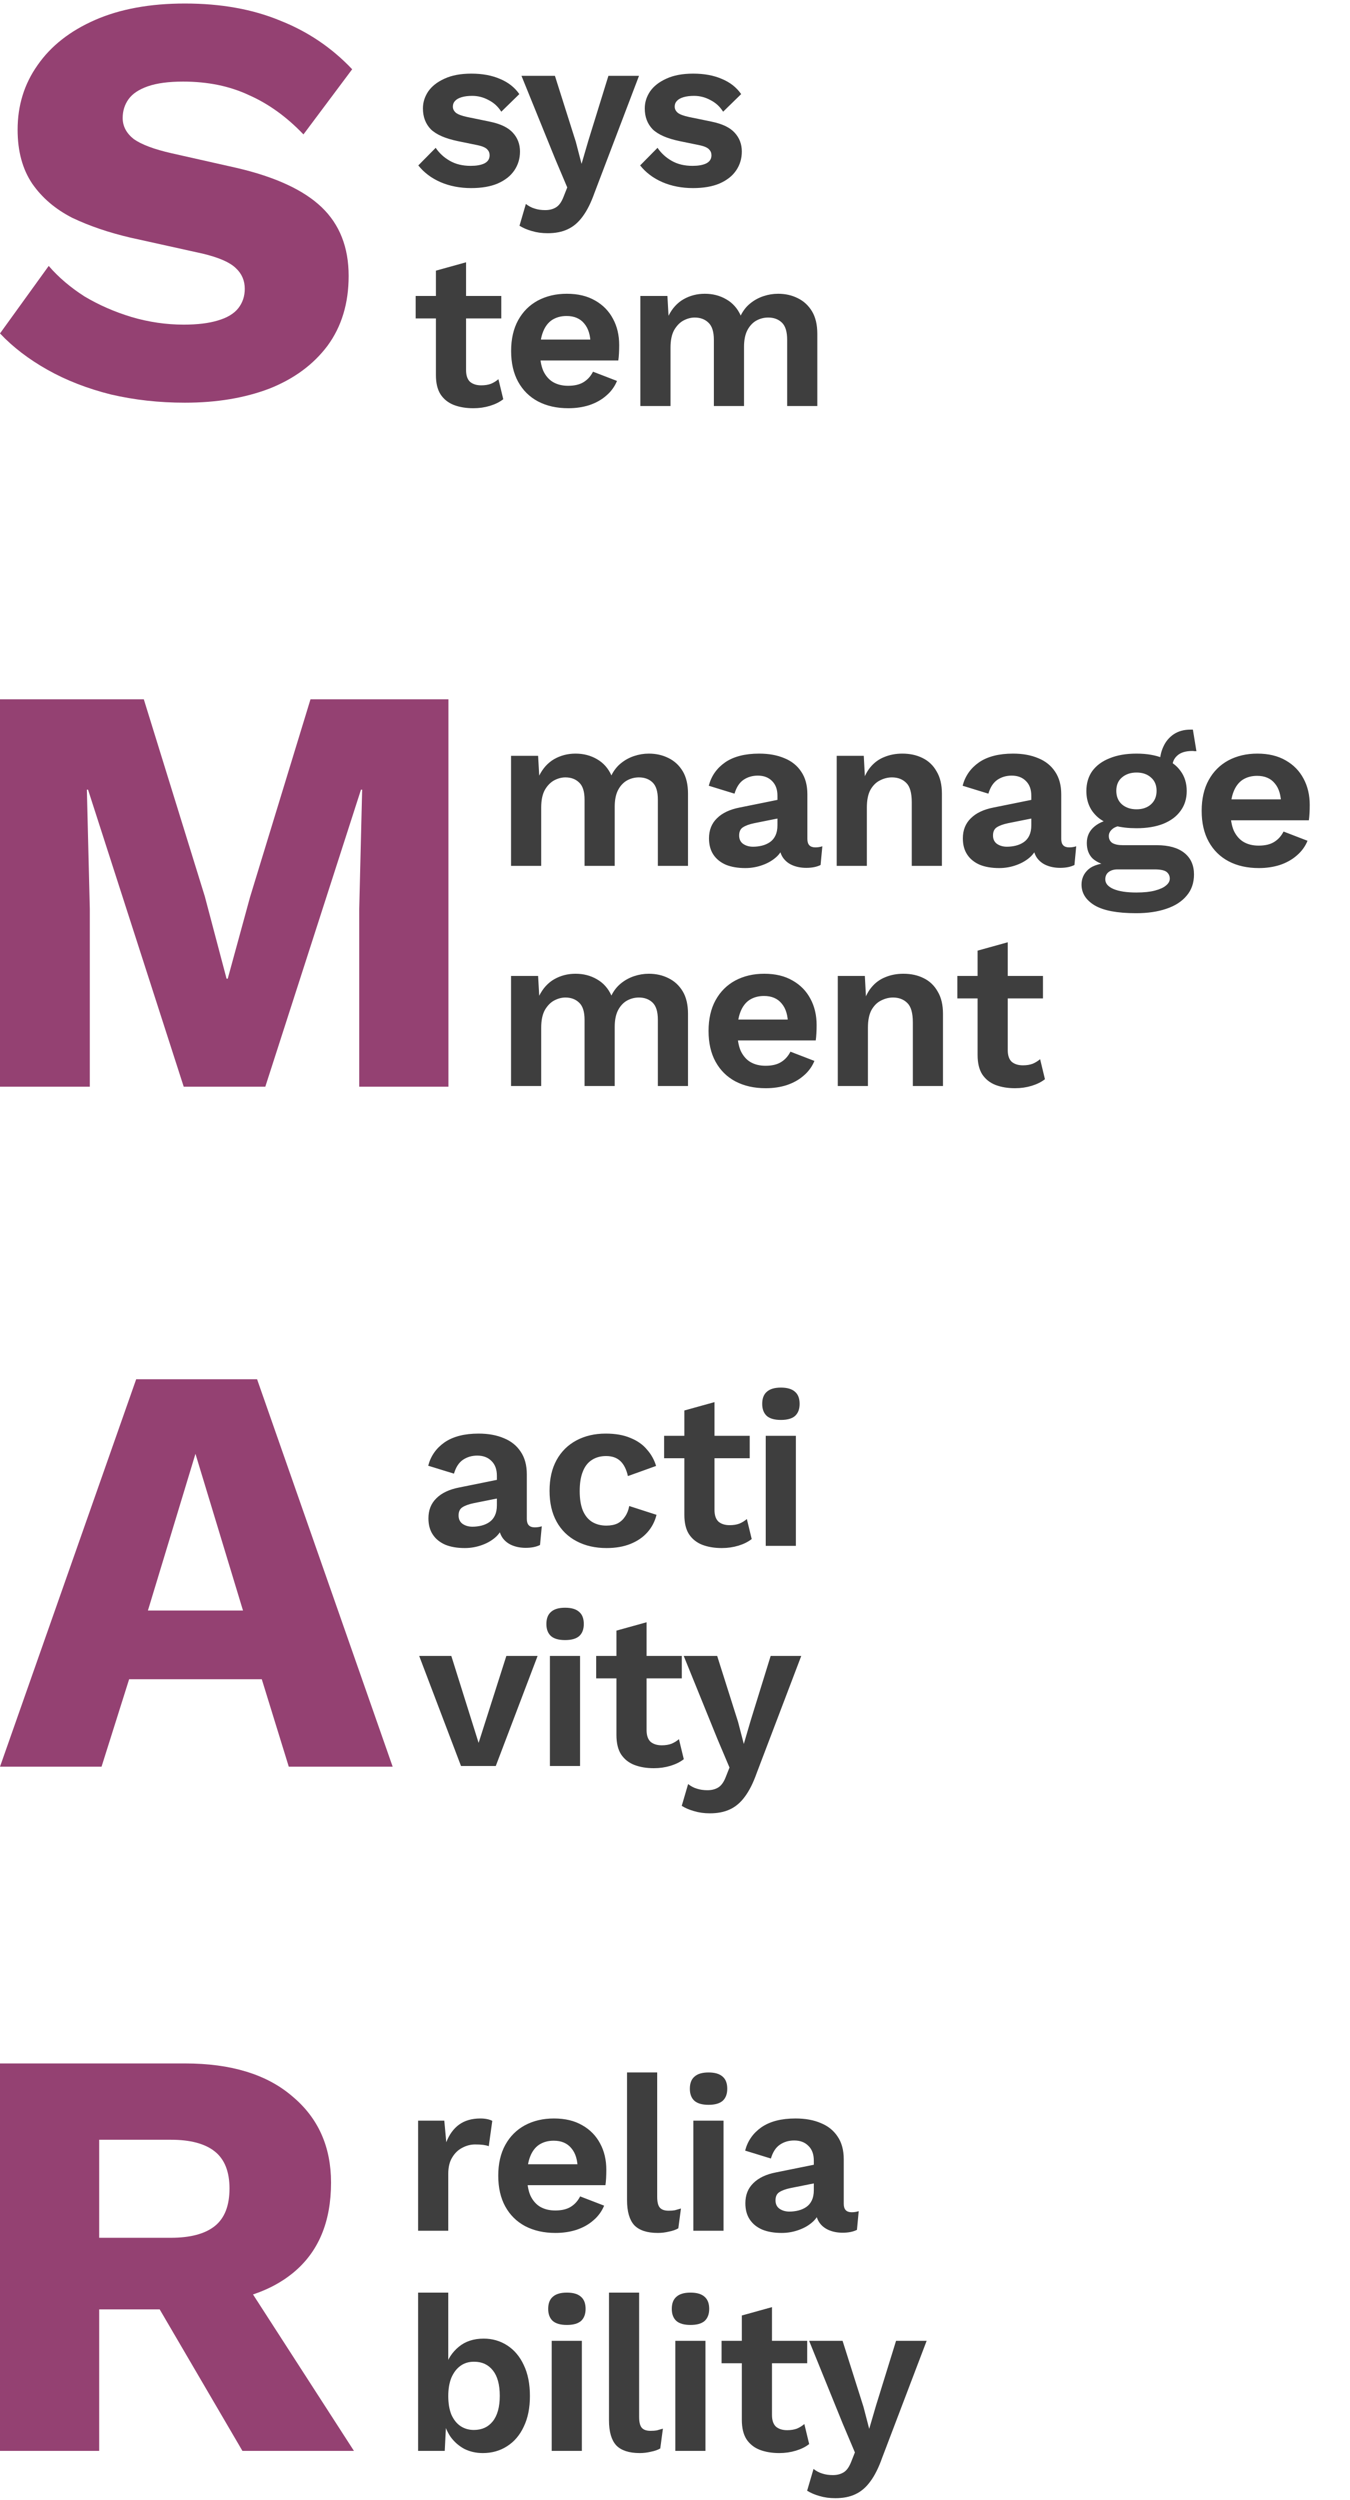
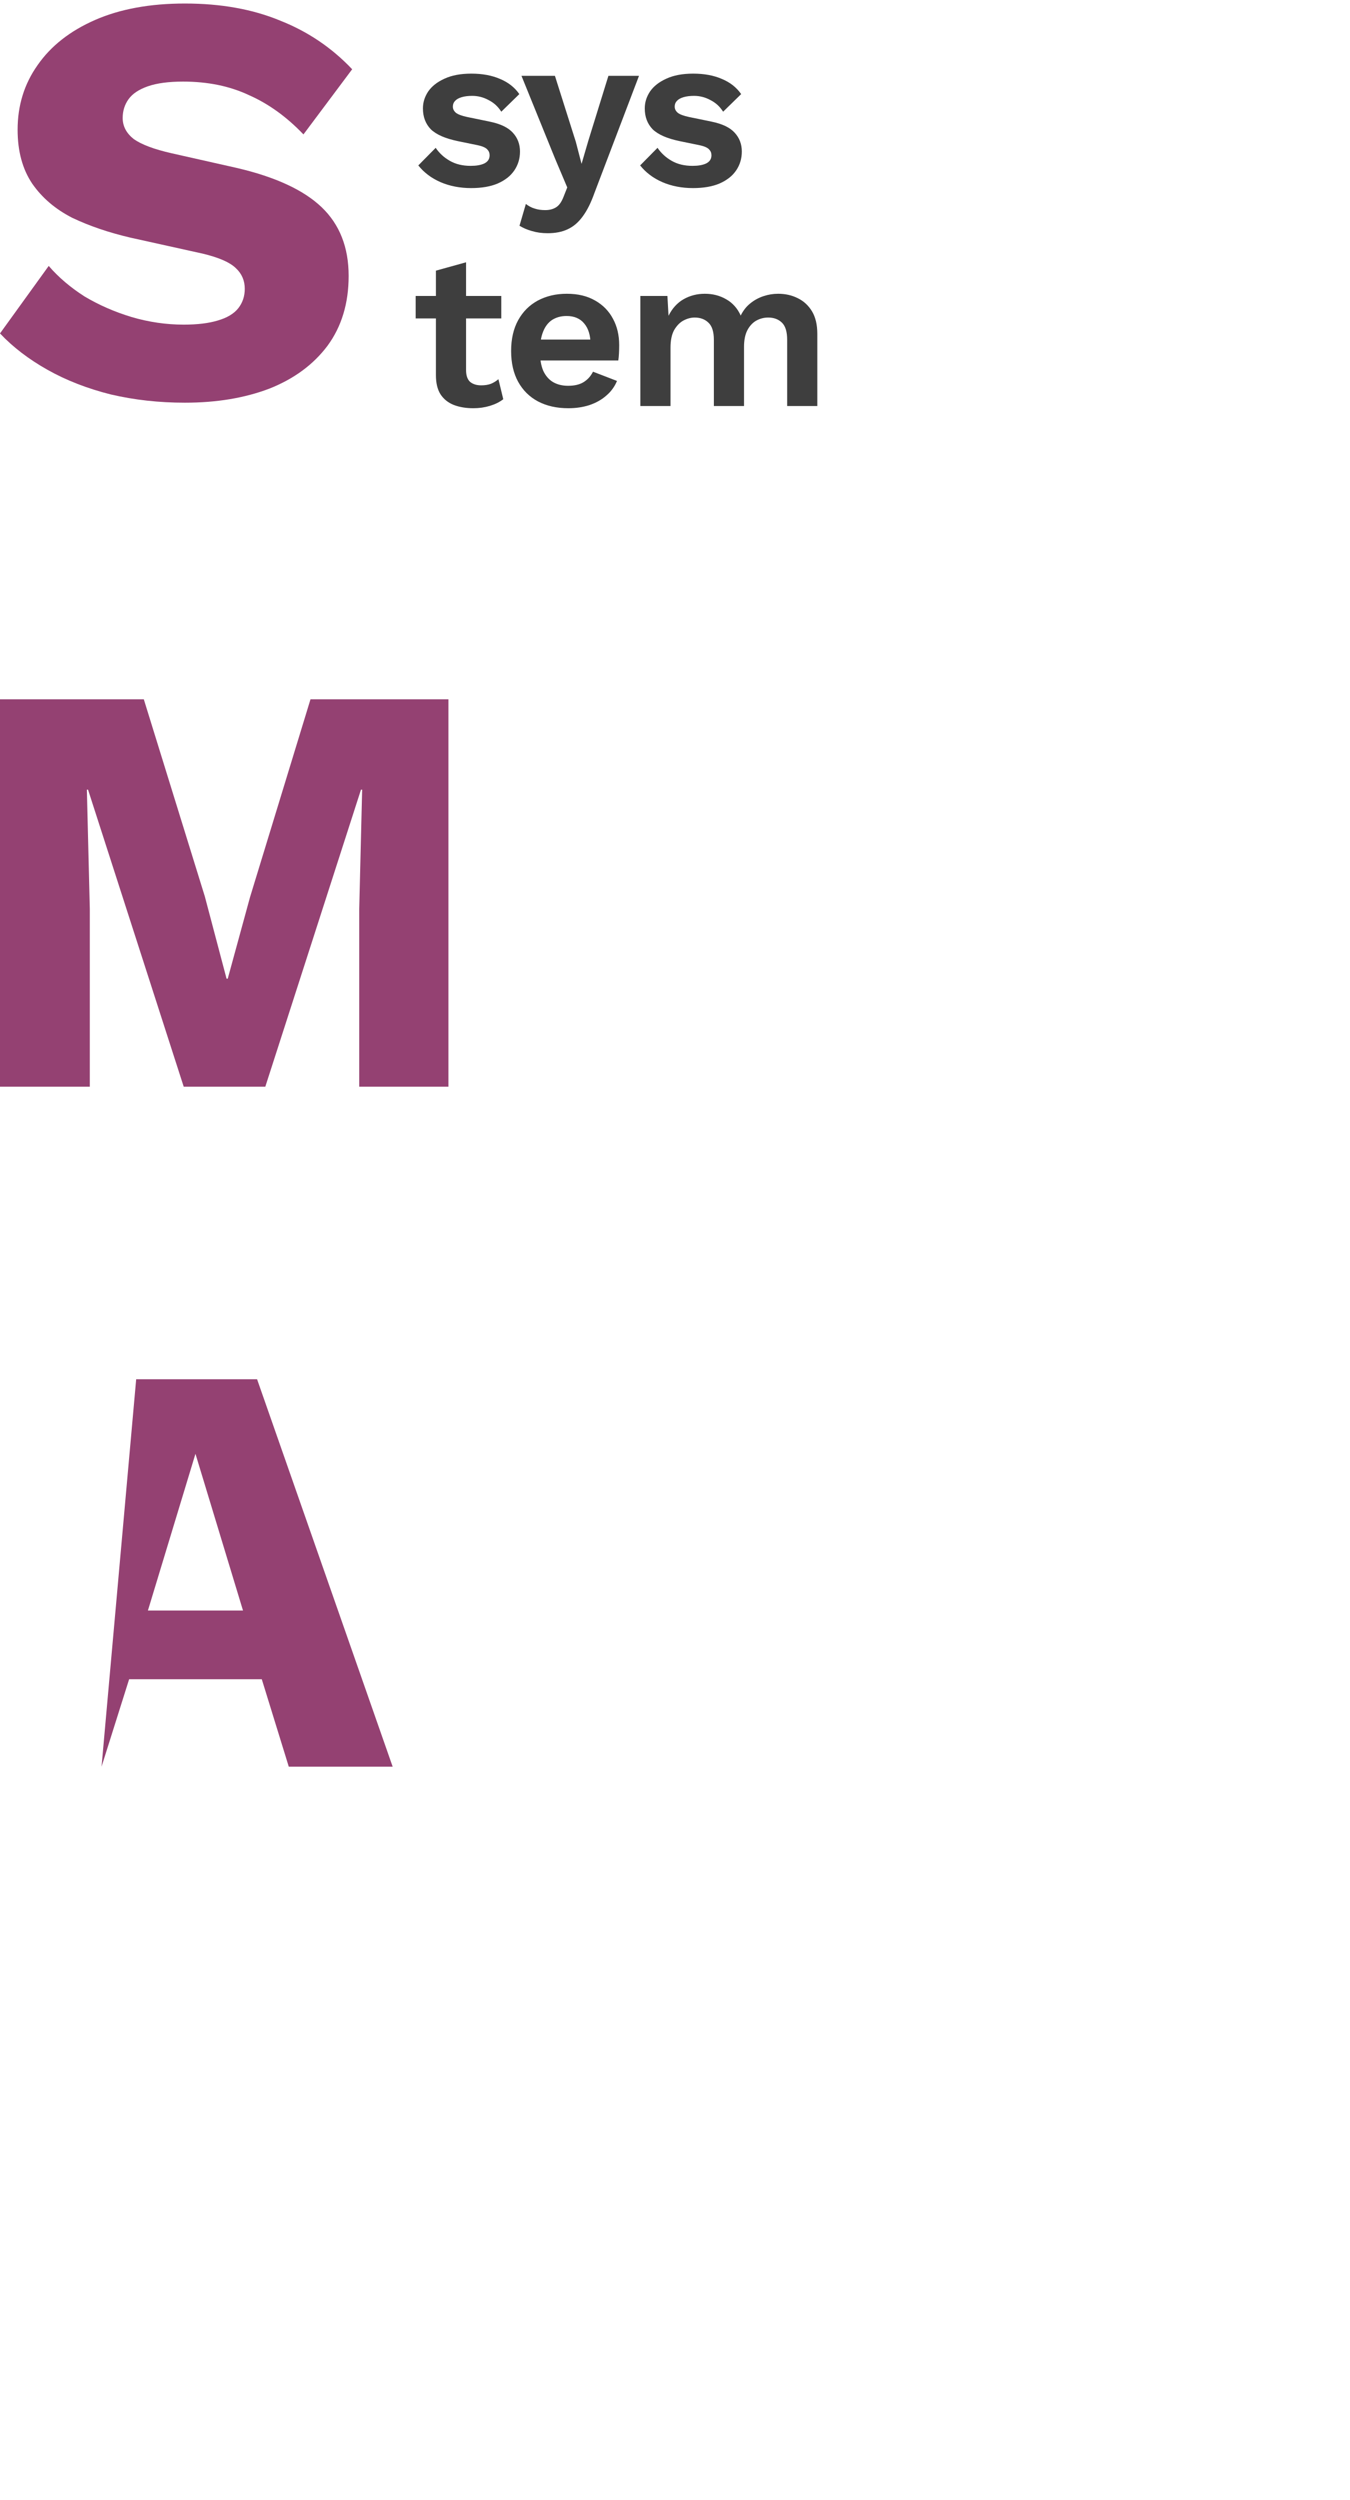
<svg xmlns="http://www.w3.org/2000/svg" width="276" height="511" viewBox="0 0 276 511" fill="none">
  <path d="M37.8 0.719C45.16 0.719 51.64 1.879 57.24 4.199C62.92 6.439 67.84 9.759 72 14.159L62.04 27.479C58.6 23.879 54.88 21.199 50.88 19.439C46.96 17.599 42.48 16.679 37.44 16.679C34.48 16.679 32.08 16.999 30.24 17.639C28.4 18.279 27.08 19.159 26.28 20.279C25.48 21.399 25.08 22.679 25.08 24.119C25.08 25.799 25.84 27.239 27.36 28.439C28.96 29.559 31.52 30.519 35.04 31.319L48.36 34.319C56.28 36.159 62.08 38.839 65.76 42.359C69.44 45.879 71.28 50.559 71.28 56.399C71.28 61.999 69.84 66.759 66.96 70.679C64.08 74.519 60.12 77.439 55.08 79.439C50.04 81.359 44.28 82.319 37.8 82.319C32.52 82.319 27.48 81.759 22.68 80.639C17.88 79.439 13.56 77.759 9.72 75.599C5.88 73.439 2.64 70.959 0 68.159L9.96 54.359C11.96 56.679 14.4 58.759 17.28 60.599C20.24 62.359 23.44 63.759 26.88 64.799C30.4 65.839 33.96 66.359 37.56 66.359C40.36 66.359 42.68 66.079 44.52 65.519C46.44 64.959 47.84 64.119 48.72 62.999C49.6 61.879 50.04 60.559 50.04 59.039C50.04 57.359 49.44 55.959 48.24 54.839C47.04 53.639 44.76 52.639 41.4 51.839L26.76 48.599C22.28 47.559 18.28 46.199 14.76 44.519C11.32 42.759 8.6 40.439 6.6 37.559C4.6 34.599 3.6 30.919 3.6 26.519C3.6 21.559 4.96 17.159 7.68 13.319C10.4 9.399 14.32 6.319 19.44 4.079C24.56 1.839 30.68 0.719 37.8 0.719Z" fill="#944172" />
  <path d="M96.32 38.45C94.04 38.45 91.955 38.045 90.065 37.235C88.205 36.425 86.69 35.285 85.52 33.815L89.075 30.215C89.795 31.295 90.755 32.18 91.955 32.87C93.155 33.56 94.58 33.905 96.23 33.905C97.4 33.905 98.33 33.74 99.02 33.41C99.74 33.05 100.1 32.495 100.1 31.745C100.1 31.265 99.935 30.86 99.605 30.53C99.275 30.17 98.615 29.885 97.625 29.675L93.665 28.865C91.055 28.325 89.195 27.515 88.085 26.435C87.005 25.325 86.465 23.9 86.465 22.16C86.465 20.93 86.825 19.775 87.545 18.695C88.295 17.615 89.405 16.745 90.875 16.085C92.345 15.395 94.175 15.05 96.365 15.05C98.615 15.05 100.565 15.41 102.215 16.13C103.895 16.82 105.215 17.855 106.175 19.235L102.485 22.835C101.825 21.785 100.955 20.99 99.875 20.45C98.825 19.88 97.715 19.595 96.545 19.595C95.705 19.595 94.985 19.685 94.385 19.865C93.785 20.045 93.335 20.3 93.035 20.63C92.735 20.93 92.585 21.32 92.585 21.8C92.585 22.28 92.795 22.7 93.215 23.06C93.635 23.39 94.4 23.675 95.51 23.915L100.1 24.86C102.32 25.31 103.91 26.075 104.87 27.155C105.83 28.205 106.31 29.48 106.31 30.98C106.31 32.42 105.92 33.71 105.14 34.85C104.39 35.96 103.265 36.845 101.765 37.505C100.295 38.135 98.48 38.45 96.32 38.45ZM130.641 15.5L121.551 39.395C120.831 41.435 120.021 43.055 119.121 44.255C118.251 45.455 117.231 46.325 116.061 46.865C114.921 47.405 113.556 47.675 111.966 47.675C110.796 47.675 109.716 47.525 108.726 47.225C107.766 46.955 106.926 46.595 106.206 46.145L107.511 41.69C108.081 42.14 108.681 42.455 109.311 42.635C109.941 42.845 110.661 42.95 111.471 42.95C112.311 42.95 113.031 42.77 113.631 42.41C114.261 42.05 114.786 41.33 115.206 40.25L115.971 38.315L113.496 32.465L106.611 15.5H113.451L117.726 29L118.896 33.5L120.291 28.73L124.386 15.5H130.641ZM141.673 38.45C139.393 38.45 137.308 38.045 135.418 37.235C133.558 36.425 132.043 35.285 130.873 33.815L134.428 30.215C135.148 31.295 136.108 32.18 137.308 32.87C138.508 33.56 139.933 33.905 141.583 33.905C142.753 33.905 143.683 33.74 144.373 33.41C145.093 33.05 145.453 32.495 145.453 31.745C145.453 31.265 145.288 30.86 144.958 30.53C144.628 30.17 143.968 29.885 142.978 29.675L139.018 28.865C136.408 28.325 134.548 27.515 133.438 26.435C132.358 25.325 131.818 23.9 131.818 22.16C131.818 20.93 132.178 19.775 132.898 18.695C133.648 17.615 134.758 16.745 136.228 16.085C137.698 15.395 139.528 15.05 141.718 15.05C143.968 15.05 145.918 15.41 147.568 16.13C149.248 16.82 150.568 17.855 151.528 19.235L147.838 22.835C147.178 21.785 146.308 20.99 145.228 20.45C144.178 19.88 143.068 19.595 141.898 19.595C141.058 19.595 140.338 19.685 139.738 19.865C139.138 20.045 138.688 20.3 138.388 20.63C138.088 20.93 137.938 21.32 137.938 21.8C137.938 22.28 138.148 22.7 138.568 23.06C138.988 23.39 139.753 23.675 140.863 23.915L145.453 24.86C147.673 25.31 149.263 26.075 150.223 27.155C151.183 28.205 151.663 29.48 151.663 30.98C151.663 32.42 151.273 33.71 150.493 34.85C149.743 35.96 148.618 36.845 147.118 37.505C145.648 38.135 143.833 38.45 141.673 38.45ZM95.285 53.615V75.665C95.285 76.745 95.555 77.54 96.095 78.05C96.665 78.53 97.43 78.77 98.39 78.77C99.14 78.77 99.8 78.665 100.37 78.455C100.94 78.215 101.45 77.9 101.9 77.51L102.89 81.605C102.17 82.175 101.27 82.625 100.19 82.955C99.11 83.285 97.97 83.45 96.77 83.45C95.27 83.45 93.935 83.225 92.765 82.775C91.625 82.325 90.725 81.605 90.065 80.615C89.435 79.625 89.12 78.305 89.12 76.655V55.325L95.285 53.615ZM102.485 60.5V65.09H84.98V60.5H102.485ZM116.196 83.45C113.826 83.45 111.756 82.985 109.986 82.055C108.246 81.125 106.896 79.79 105.936 78.05C104.976 76.31 104.496 74.21 104.496 71.75C104.496 69.29 104.976 67.19 105.936 65.45C106.896 63.71 108.231 62.375 109.941 61.445C111.681 60.515 113.661 60.05 115.881 60.05C118.161 60.05 120.096 60.515 121.686 61.445C123.276 62.345 124.491 63.59 125.331 65.18C126.171 66.74 126.591 68.525 126.591 70.535C126.591 71.135 126.576 71.705 126.546 72.245C126.516 72.785 126.471 73.265 126.411 73.685H108.456V69.41H123.711L120.741 70.49C120.741 68.6 120.306 67.145 119.436 66.125C118.596 65.105 117.396 64.595 115.836 64.595C114.696 64.595 113.706 64.865 112.866 65.405C112.056 65.945 111.441 66.755 111.021 67.835C110.601 68.885 110.391 70.22 110.391 71.84C110.391 73.43 110.616 74.75 111.066 75.8C111.546 76.82 112.206 77.585 113.046 78.095C113.916 78.605 114.951 78.86 116.151 78.86C117.471 78.86 118.536 78.605 119.346 78.095C120.156 77.585 120.786 76.88 121.236 75.98L126.141 77.87C125.661 79.04 124.926 80.045 123.936 80.885C122.976 81.725 121.821 82.37 120.471 82.82C119.151 83.24 117.726 83.45 116.196 83.45ZM130.916 83V60.5H136.451L136.676 64.55C137.426 63.05 138.446 61.925 139.736 61.175C141.056 60.425 142.511 60.05 144.101 60.05C145.721 60.05 147.176 60.425 148.466 61.175C149.786 61.925 150.776 63.035 151.436 64.505C151.916 63.515 152.561 62.69 153.371 62.03C154.181 61.37 155.081 60.875 156.071 60.545C157.061 60.215 158.066 60.05 159.086 60.05C160.556 60.05 161.891 60.35 163.091 60.95C164.321 61.55 165.296 62.45 166.016 63.65C166.736 64.85 167.096 66.38 167.096 68.24V83H160.931V69.455C160.931 67.805 160.571 66.635 159.851 65.945C159.131 65.255 158.201 64.91 157.061 64.91C156.161 64.91 155.321 65.135 154.541 65.585C153.791 66.035 153.191 66.71 152.741 67.61C152.321 68.48 152.111 69.575 152.111 70.895V83H145.946V69.455C145.946 67.805 145.571 66.635 144.821 65.945C144.101 65.255 143.171 64.91 142.031 64.91C141.251 64.91 140.471 65.12 139.691 65.54C138.941 65.96 138.311 66.62 137.801 67.52C137.321 68.42 137.081 69.605 137.081 71.075V83H130.916Z" fill="#3E3E3E" />
  <path d="M91.68 142.943V222.143H73.44V185.783L74.04 161.423H73.8L54.24 222.143H37.56L18 161.423H17.76L18.36 185.783V222.143H0V142.943H29.4L41.88 183.263L46.32 200.063H46.56L51.12 183.383L63.48 142.943H91.68Z" fill="#944172" />
-   <path d="M104.48 177V154.5H110.015L110.24 158.55C110.99 157.05 112.01 155.925 113.3 155.175C114.62 154.425 116.075 154.05 117.665 154.05C119.285 154.05 120.74 154.425 122.03 155.175C123.35 155.925 124.34 157.035 125 158.505C125.48 157.515 126.125 156.69 126.935 156.03C127.745 155.37 128.645 154.875 129.635 154.545C130.625 154.215 131.63 154.05 132.65 154.05C134.12 154.05 135.455 154.35 136.655 154.95C137.885 155.55 138.86 156.45 139.58 157.65C140.3 158.85 140.66 160.38 140.66 162.24V177H134.495V163.455C134.495 161.805 134.135 160.635 133.415 159.945C132.695 159.255 131.765 158.91 130.625 158.91C129.725 158.91 128.885 159.135 128.105 159.585C127.355 160.035 126.755 160.71 126.305 161.61C125.885 162.48 125.675 163.575 125.675 164.895V177H119.51V163.455C119.51 161.805 119.135 160.635 118.385 159.945C117.665 159.255 116.735 158.91 115.595 158.91C114.815 158.91 114.035 159.12 113.255 159.54C112.505 159.96 111.875 160.62 111.365 161.52C110.885 162.42 110.645 163.605 110.645 165.075V177H104.48ZM158.944 162.645C158.944 161.355 158.569 160.35 157.819 159.63C157.099 158.91 156.139 158.55 154.939 158.55C153.829 158.55 152.854 158.835 152.014 159.405C151.174 159.975 150.559 160.92 150.169 162.24L144.904 160.62C145.414 158.64 146.524 157.05 148.234 155.85C149.974 154.65 152.299 154.05 155.209 154.05C157.189 154.05 158.914 154.365 160.384 154.995C161.854 155.595 162.994 156.51 163.804 157.74C164.644 158.97 165.064 160.515 165.064 162.375V171.51C165.064 172.65 165.604 173.22 166.684 173.22C167.194 173.22 167.674 173.145 168.124 172.995L167.764 176.82C166.984 177.21 166.009 177.405 164.839 177.405C163.789 177.405 162.844 177.225 162.004 176.865C161.164 176.505 160.504 175.965 160.024 175.245C159.544 174.495 159.304 173.565 159.304 172.455V172.275L160.384 172.095C160.204 173.235 159.709 174.21 158.899 175.02C158.089 175.8 157.099 176.4 155.929 176.82C154.789 177.24 153.604 177.45 152.374 177.45C150.844 177.45 149.524 177.225 148.414 176.775C147.304 176.295 146.449 175.605 145.849 174.705C145.249 173.805 144.949 172.695 144.949 171.375C144.949 169.695 145.489 168.33 146.569 167.28C147.649 166.2 149.194 165.465 151.204 165.075L159.664 163.365L159.619 167.19L154.219 168.27C153.199 168.48 152.419 168.765 151.879 169.125C151.369 169.455 151.114 170.01 151.114 170.79C151.114 171.54 151.384 172.11 151.924 172.5C152.494 172.89 153.169 173.085 153.949 173.085C154.579 173.085 155.194 173.01 155.794 172.86C156.394 172.71 156.934 172.47 157.414 172.14C157.894 171.81 158.269 171.36 158.539 170.79C158.809 170.22 158.944 169.53 158.944 168.72V162.645ZM171.059 177V154.5H176.594L176.954 161.25L176.189 160.53C176.549 159.06 177.119 157.845 177.899 156.885C178.679 155.925 179.624 155.22 180.734 154.77C181.874 154.29 183.119 154.05 184.469 154.05C186.029 154.05 187.409 154.35 188.609 154.95C189.839 155.55 190.799 156.465 191.489 157.695C192.209 158.895 192.569 160.41 192.569 162.24V177H186.404V163.995C186.404 162.075 186.029 160.755 185.279 160.035C184.529 159.285 183.554 158.91 182.354 158.91C181.514 158.91 180.689 159.12 179.879 159.54C179.099 159.93 178.454 160.575 177.944 161.475C177.464 162.375 177.224 163.575 177.224 165.075V177H171.059ZM210.845 162.645C210.845 161.355 210.47 160.35 209.72 159.63C209 158.91 208.04 158.55 206.84 158.55C205.73 158.55 204.755 158.835 203.915 159.405C203.075 159.975 202.46 160.92 202.07 162.24L196.805 160.62C197.315 158.64 198.425 157.05 200.135 155.85C201.875 154.65 204.2 154.05 207.11 154.05C209.09 154.05 210.815 154.365 212.285 154.995C213.755 155.595 214.895 156.51 215.705 157.74C216.545 158.97 216.965 160.515 216.965 162.375V171.51C216.965 172.65 217.505 173.22 218.585 173.22C219.095 173.22 219.575 173.145 220.025 172.995L219.665 176.82C218.885 177.21 217.91 177.405 216.74 177.405C215.69 177.405 214.745 177.225 213.905 176.865C213.065 176.505 212.405 175.965 211.925 175.245C211.445 174.495 211.205 173.565 211.205 172.455V172.275L212.285 172.095C212.105 173.235 211.61 174.21 210.8 175.02C209.99 175.8 209 176.4 207.83 176.82C206.69 177.24 205.505 177.45 204.275 177.45C202.745 177.45 201.425 177.225 200.315 176.775C199.205 176.295 198.35 175.605 197.75 174.705C197.15 173.805 196.85 172.695 196.85 171.375C196.85 169.695 197.39 168.33 198.47 167.28C199.55 166.2 201.095 165.465 203.105 165.075L211.565 163.365L211.52 167.19L206.12 168.27C205.1 168.48 204.32 168.765 203.78 169.125C203.27 169.455 203.015 170.01 203.015 170.79C203.015 171.54 203.285 172.11 203.825 172.5C204.395 172.89 205.07 173.085 205.85 173.085C206.48 173.085 207.095 173.01 207.695 172.86C208.295 172.71 208.835 172.47 209.315 172.14C209.795 171.81 210.17 171.36 210.44 170.79C210.71 170.22 210.845 169.53 210.845 168.72V162.645ZM243.881 149.145L244.601 153.555C244.481 153.555 244.346 153.555 244.196 153.555C244.076 153.525 243.941 153.51 243.791 153.51C242.411 153.51 241.376 153.825 240.686 154.455C239.996 155.055 239.651 155.895 239.651 156.975L237.131 155.94C237.131 154.74 237.371 153.63 237.851 152.61C238.331 151.56 239.036 150.72 239.966 150.09C240.926 149.46 242.066 149.145 243.386 149.145C243.446 149.145 243.521 149.145 243.611 149.145C243.701 149.145 243.791 149.145 243.881 149.145ZM236.501 172.77C238.931 172.77 240.806 173.295 242.126 174.345C243.446 175.395 244.106 176.865 244.106 178.755C244.106 180.465 243.611 181.905 242.621 183.075C241.631 184.275 240.236 185.175 238.436 185.775C236.666 186.375 234.611 186.675 232.271 186.675C228.401 186.675 225.566 186.135 223.766 185.055C221.996 183.975 221.111 182.565 221.111 180.825C221.111 179.595 221.576 178.56 222.506 177.72C223.466 176.88 225.041 176.415 227.231 176.325L227.006 177.045C225.446 176.775 224.246 176.265 223.406 175.515C222.596 174.735 222.191 173.67 222.191 172.32C222.191 170.94 222.716 169.815 223.766 168.945C224.846 168.045 226.301 167.52 228.131 167.37L230.831 168.63H230.201C228.911 168.72 227.996 168.99 227.456 169.44C226.946 169.86 226.691 170.34 226.691 170.88C226.691 171.51 226.931 171.99 227.411 172.32C227.921 172.62 228.641 172.77 229.571 172.77H236.501ZM232.316 182.445C233.876 182.445 235.151 182.31 236.141 182.04C237.161 181.77 237.911 181.425 238.391 181.005C238.901 180.585 239.156 180.12 239.156 179.61C239.156 179.04 238.931 178.575 238.481 178.215C238.031 177.885 237.221 177.72 236.051 177.72H228.446C227.726 177.72 227.126 177.9 226.646 178.26C226.196 178.62 225.971 179.115 225.971 179.745C225.971 180.585 226.526 181.245 227.636 181.725C228.776 182.205 230.336 182.445 232.316 182.445ZM232.361 154.05C234.461 154.05 236.276 154.365 237.806 154.995C239.366 155.595 240.551 156.465 241.361 157.605C242.201 158.745 242.621 160.11 242.621 161.7C242.621 163.26 242.201 164.61 241.361 165.75C240.551 166.89 239.366 167.775 237.806 168.405C236.276 169.005 234.461 169.305 232.361 169.305C229.031 169.305 226.481 168.63 224.711 167.28C222.971 165.9 222.101 164.04 222.101 161.7C222.101 160.11 222.506 158.745 223.316 157.605C224.156 156.465 225.341 155.595 226.871 154.995C228.401 154.365 230.231 154.05 232.361 154.05ZM232.361 157.92C231.161 157.92 230.171 158.25 229.391 158.91C228.611 159.57 228.221 160.485 228.221 161.655C228.221 162.825 228.611 163.755 229.391 164.445C230.171 165.105 231.161 165.435 232.361 165.435C233.561 165.435 234.536 165.105 235.286 164.445C236.066 163.755 236.456 162.825 236.456 161.655C236.456 160.485 236.066 159.57 235.286 158.91C234.536 158.25 233.561 157.92 232.361 157.92ZM257.373 177.45C255.003 177.45 252.933 176.985 251.163 176.055C249.423 175.125 248.073 173.79 247.113 172.05C246.153 170.31 245.673 168.21 245.673 165.75C245.673 163.29 246.153 161.19 247.113 159.45C248.073 157.71 249.408 156.375 251.118 155.445C252.858 154.515 254.838 154.05 257.058 154.05C259.338 154.05 261.273 154.515 262.863 155.445C264.453 156.345 265.668 157.59 266.508 159.18C267.348 160.74 267.768 162.525 267.768 164.535C267.768 165.135 267.753 165.705 267.723 166.245C267.693 166.785 267.648 167.265 267.588 167.685H249.633V163.41H264.888L261.918 164.49C261.918 162.6 261.483 161.145 260.613 160.125C259.773 159.105 258.573 158.595 257.013 158.595C255.873 158.595 254.883 158.865 254.043 159.405C253.233 159.945 252.618 160.755 252.198 161.835C251.778 162.885 251.568 164.22 251.568 165.84C251.568 167.43 251.793 168.75 252.243 169.8C252.723 170.82 253.383 171.585 254.223 172.095C255.093 172.605 256.128 172.86 257.328 172.86C258.648 172.86 259.713 172.605 260.523 172.095C261.333 171.585 261.963 170.88 262.413 169.98L267.318 171.87C266.838 173.04 266.103 174.045 265.113 174.885C264.153 175.725 262.998 176.37 261.648 176.82C260.328 177.24 258.903 177.45 257.373 177.45ZM104.48 222V199.5H110.015L110.24 203.55C110.99 202.05 112.01 200.925 113.3 200.175C114.62 199.425 116.075 199.05 117.665 199.05C119.285 199.05 120.74 199.425 122.03 200.175C123.35 200.925 124.34 202.035 125 203.505C125.48 202.515 126.125 201.69 126.935 201.03C127.745 200.37 128.645 199.875 129.635 199.545C130.625 199.215 131.63 199.05 132.65 199.05C134.12 199.05 135.455 199.35 136.655 199.95C137.885 200.55 138.86 201.45 139.58 202.65C140.3 203.85 140.66 205.38 140.66 207.24V222H134.495V208.455C134.495 206.805 134.135 205.635 133.415 204.945C132.695 204.255 131.765 203.91 130.625 203.91C129.725 203.91 128.885 204.135 128.105 204.585C127.355 205.035 126.755 205.71 126.305 206.61C125.885 207.48 125.675 208.575 125.675 209.895V222H119.51V208.455C119.51 206.805 119.135 205.635 118.385 204.945C117.665 204.255 116.735 203.91 115.595 203.91C114.815 203.91 114.035 204.12 113.255 204.54C112.505 204.96 111.875 205.62 111.365 206.52C110.885 207.42 110.645 208.605 110.645 210.075V222H104.48ZM156.559 222.45C154.189 222.45 152.119 221.985 150.349 221.055C148.609 220.125 147.259 218.79 146.299 217.05C145.339 215.31 144.859 213.21 144.859 210.75C144.859 208.29 145.339 206.19 146.299 204.45C147.259 202.71 148.594 201.375 150.304 200.445C152.044 199.515 154.024 199.05 156.244 199.05C158.524 199.05 160.459 199.515 162.049 200.445C163.639 201.345 164.854 202.59 165.694 204.18C166.534 205.74 166.954 207.525 166.954 209.535C166.954 210.135 166.939 210.705 166.909 211.245C166.879 211.785 166.834 212.265 166.774 212.685H148.819V208.41H164.074L161.104 209.49C161.104 207.6 160.669 206.145 159.799 205.125C158.959 204.105 157.759 203.595 156.199 203.595C155.059 203.595 154.069 203.865 153.229 204.405C152.419 204.945 151.804 205.755 151.384 206.835C150.964 207.885 150.754 209.22 150.754 210.84C150.754 212.43 150.979 213.75 151.429 214.8C151.909 215.82 152.569 216.585 153.409 217.095C154.279 217.605 155.314 217.86 156.514 217.86C157.834 217.86 158.899 217.605 159.709 217.095C160.519 216.585 161.149 215.88 161.599 214.98L166.504 216.87C166.024 218.04 165.289 219.045 164.299 219.885C163.339 220.725 162.184 221.37 160.834 221.82C159.514 222.24 158.089 222.45 156.559 222.45ZM171.279 222V199.5H176.814L177.174 206.25L176.409 205.53C176.769 204.06 177.339 202.845 178.119 201.885C178.899 200.925 179.844 200.22 180.954 199.77C182.094 199.29 183.339 199.05 184.689 199.05C186.249 199.05 187.629 199.35 188.829 199.95C190.059 200.55 191.019 201.465 191.709 202.695C192.429 203.895 192.789 205.41 192.789 207.24V222H186.624V208.995C186.624 207.075 186.249 205.755 185.499 205.035C184.749 204.285 183.774 203.91 182.574 203.91C181.734 203.91 180.909 204.12 180.099 204.54C179.319 204.93 178.674 205.575 178.164 206.475C177.684 207.375 177.444 208.575 177.444 210.075V222H171.279ZM206.029 192.615V214.665C206.029 215.745 206.299 216.54 206.839 217.05C207.409 217.53 208.174 217.77 209.134 217.77C209.884 217.77 210.544 217.665 211.114 217.455C211.684 217.215 212.194 216.9 212.644 216.51L213.634 220.605C212.914 221.175 212.014 221.625 210.934 221.955C209.854 222.285 208.714 222.45 207.514 222.45C206.014 222.45 204.679 222.225 203.509 221.775C202.369 221.325 201.469 220.605 200.809 219.615C200.179 218.625 199.864 217.305 199.864 215.655V194.325L206.029 192.615ZM213.229 199.5V204.09H195.724V199.5H213.229Z" fill="#3E3E3E" />
-   <path d="M80.28 361.143H59.04L53.52 343.263H26.4L20.76 361.143H0L27.84 281.943H52.56L80.28 361.143ZM30.24 329.223H49.68L39.96 297.183L30.24 329.223Z" fill="#944172" />
-   <path d="M101.585 301.645C101.585 300.355 101.21 299.35 100.46 298.63C99.74 297.91 98.78 297.55 97.58 297.55C96.47 297.55 95.495 297.835 94.655 298.405C93.815 298.975 93.2 299.92 92.81 301.24L87.545 299.62C88.055 297.64 89.165 296.05 90.875 294.85C92.615 293.65 94.94 293.05 97.85 293.05C99.83 293.05 101.555 293.365 103.025 293.995C104.495 294.595 105.635 295.51 106.445 296.74C107.285 297.97 107.705 299.515 107.705 301.375V310.51C107.705 311.65 108.245 312.22 109.325 312.22C109.835 312.22 110.315 312.145 110.765 311.995L110.405 315.82C109.625 316.21 108.65 316.405 107.48 316.405C106.43 316.405 105.485 316.225 104.645 315.865C103.805 315.505 103.145 314.965 102.665 314.245C102.185 313.495 101.945 312.565 101.945 311.455V311.275L103.025 311.095C102.845 312.235 102.35 313.21 101.54 314.02C100.73 314.8 99.74 315.4 98.57 315.82C97.43 316.24 96.245 316.45 95.015 316.45C93.485 316.45 92.165 316.225 91.055 315.775C89.945 315.295 89.09 314.605 88.49 313.705C87.89 312.805 87.59 311.695 87.59 310.375C87.59 308.695 88.13 307.33 89.21 306.28C90.29 305.2 91.835 304.465 93.845 304.075L102.305 302.365L102.26 306.19L96.86 307.27C95.84 307.48 95.06 307.765 94.52 308.125C94.01 308.455 93.755 309.01 93.755 309.79C93.755 310.54 94.025 311.11 94.565 311.5C95.135 311.89 95.81 312.085 96.59 312.085C97.22 312.085 97.835 312.01 98.435 311.86C99.035 311.71 99.575 311.47 100.055 311.14C100.535 310.81 100.91 310.36 101.18 309.79C101.45 309.22 101.585 308.53 101.585 307.72V301.645ZM123.827 293.05C125.837 293.05 127.532 293.35 128.912 293.95C130.322 294.52 131.447 295.315 132.287 296.335C133.157 297.325 133.772 298.435 134.132 299.665L128.372 301.735C128.072 300.385 127.562 299.365 126.842 298.675C126.122 297.985 125.147 297.64 123.917 297.64C122.777 297.64 121.802 297.91 120.992 298.45C120.182 298.96 119.567 299.755 119.147 300.835C118.727 301.885 118.517 303.205 118.517 304.795C118.517 306.385 118.727 307.705 119.147 308.755C119.597 309.805 120.227 310.585 121.037 311.095C121.877 311.605 122.852 311.86 123.962 311.86C124.862 311.86 125.627 311.71 126.257 311.41C126.887 311.08 127.397 310.615 127.787 310.015C128.207 309.415 128.492 308.695 128.642 307.855L134.222 309.655C133.892 311.005 133.277 312.19 132.377 313.21C131.477 314.23 130.322 315.025 128.912 315.595C127.502 316.165 125.867 316.45 124.007 316.45C121.697 316.45 119.657 315.985 117.887 315.055C116.117 314.125 114.752 312.79 113.792 311.05C112.832 309.31 112.352 307.21 112.352 304.75C112.352 302.29 112.832 300.19 113.792 298.45C114.752 296.71 116.102 295.375 117.842 294.445C119.582 293.515 121.577 293.05 123.827 293.05ZM146.077 286.615V308.665C146.077 309.745 146.347 310.54 146.887 311.05C147.457 311.53 148.222 311.77 149.182 311.77C149.932 311.77 150.592 311.665 151.162 311.455C151.732 311.215 152.242 310.9 152.692 310.51L153.682 314.605C152.962 315.175 152.062 315.625 150.982 315.955C149.902 316.285 148.762 316.45 147.562 316.45C146.062 316.45 144.727 316.225 143.557 315.775C142.417 315.325 141.517 314.605 140.857 313.615C140.227 312.625 139.912 311.305 139.912 309.655V288.325L146.077 286.615ZM153.277 293.5V298.09H135.772V293.5H153.277ZM159.653 290.26C158.363 290.26 157.403 289.99 156.773 289.45C156.143 288.88 155.828 288.055 155.828 286.975C155.828 285.865 156.143 285.04 156.773 284.5C157.403 283.93 158.363 283.645 159.653 283.645C160.943 283.645 161.903 283.93 162.533 284.5C163.163 285.04 163.478 285.865 163.478 286.975C163.478 288.055 163.163 288.88 162.533 289.45C161.903 289.99 160.943 290.26 159.653 290.26ZM162.713 293.5V316H156.548V293.5H162.713ZM103.52 338.5H109.91L101.36 361H94.25L85.7 338.5H92.27L97.85 356.275L103.52 338.5ZM115.53 335.26C114.24 335.26 113.28 334.99 112.65 334.45C112.02 333.88 111.705 333.055 111.705 331.975C111.705 330.865 112.02 330.04 112.65 329.5C113.28 328.93 114.24 328.645 115.53 328.645C116.82 328.645 117.78 328.93 118.41 329.5C119.04 330.04 119.355 330.865 119.355 331.975C119.355 333.055 119.04 333.88 118.41 334.45C117.78 334.99 116.82 335.26 115.53 335.26ZM118.59 338.5V361H112.425V338.5H118.59ZM132.191 331.615V353.665C132.191 354.745 132.461 355.54 133.001 356.05C133.571 356.53 134.336 356.77 135.296 356.77C136.046 356.77 136.706 356.665 137.276 356.455C137.846 356.215 138.356 355.9 138.806 355.51L139.796 359.605C139.076 360.175 138.176 360.625 137.096 360.955C136.016 361.285 134.876 361.45 133.676 361.45C132.176 361.45 130.841 361.225 129.671 360.775C128.531 360.325 127.631 359.605 126.971 358.615C126.341 357.625 126.026 356.305 126.026 354.655V333.325L132.191 331.615ZM139.391 338.5V343.09H121.886V338.5H139.391ZM163.812 338.5L154.722 362.395C154.002 364.435 153.192 366.055 152.292 367.255C151.422 368.455 150.402 369.325 149.232 369.865C148.092 370.405 146.727 370.675 145.137 370.675C143.967 370.675 142.887 370.525 141.897 370.225C140.937 369.955 140.097 369.595 139.377 369.145L140.682 364.69C141.252 365.14 141.852 365.455 142.482 365.635C143.112 365.845 143.832 365.95 144.642 365.95C145.482 365.95 146.202 365.77 146.802 365.41C147.432 365.05 147.957 364.33 148.377 363.25L149.142 361.315L146.667 355.465L139.782 338.5H146.622L150.897 352L152.067 356.5L153.462 351.73L157.557 338.5H163.812Z" fill="#3E3E3E" />
-   <path d="M37.8 421.8C47.24 421.8 54.56 424.04 59.76 428.52C65.04 432.92 67.68 438.8 67.68 446.16C67.68 454.24 65.08 460.4 59.88 464.64C54.68 468.88 47.36 471 37.92 471L36 472.08H20.28V501H0V421.8H37.8ZM34.92 457.44C38.92 457.44 41.92 456.64 43.92 455.04C45.92 453.44 46.92 450.88 46.92 447.36C46.92 443.92 45.92 441.4 43.92 439.8C41.92 438.2 38.92 437.4 34.92 437.4H20.28V457.44H34.92ZM47.04 461.76L72.36 501H49.56L29.28 466.32L47.04 461.76Z" fill="#944172" />
-   <path d="M85.48 456V433.5H90.835L91.24 437.91C91.84 436.35 92.71 435.15 93.85 434.31C95.02 433.47 96.475 433.05 98.215 433.05C98.725 433.05 99.19 433.095 99.61 433.185C100.03 433.275 100.375 433.395 100.645 433.545L99.925 438.72C99.625 438.6 99.25 438.51 98.8 438.45C98.38 438.39 97.825 438.36 97.135 438.36C96.235 438.36 95.365 438.585 94.525 439.035C93.685 439.455 92.995 440.115 92.455 441.015C91.915 441.885 91.645 442.995 91.645 444.345V456H85.48ZM113.565 456.45C111.195 456.45 109.125 455.985 107.355 455.055C105.615 454.125 104.265 452.79 103.305 451.05C102.345 449.31 101.865 447.21 101.865 444.75C101.865 442.29 102.345 440.19 103.305 438.45C104.265 436.71 105.6 435.375 107.31 434.445C109.05 433.515 111.03 433.05 113.25 433.05C115.53 433.05 117.465 433.515 119.055 434.445C120.645 435.345 121.86 436.59 122.7 438.18C123.54 439.74 123.96 441.525 123.96 443.535C123.96 444.135 123.945 444.705 123.915 445.245C123.885 445.785 123.84 446.265 123.78 446.685H105.825V442.41H121.08L118.11 443.49C118.11 441.6 117.675 440.145 116.805 439.125C115.965 438.105 114.765 437.595 113.205 437.595C112.065 437.595 111.075 437.865 110.235 438.405C109.425 438.945 108.81 439.755 108.39 440.835C107.97 441.885 107.76 443.22 107.76 444.84C107.76 446.43 107.985 447.75 108.435 448.8C108.915 449.82 109.575 450.585 110.415 451.095C111.285 451.605 112.32 451.86 113.52 451.86C114.84 451.86 115.905 451.605 116.715 451.095C117.525 450.585 118.155 449.88 118.605 448.98L123.51 450.87C123.03 452.04 122.295 453.045 121.305 453.885C120.345 454.725 119.19 455.37 117.84 455.82C116.52 456.24 115.095 456.45 113.565 456.45ZM134.359 423.645V449.07C134.359 450.12 134.539 450.855 134.899 451.275C135.259 451.695 135.859 451.905 136.699 451.905C137.209 451.905 137.629 451.875 137.959 451.815C138.289 451.725 138.709 451.605 139.219 451.455L138.679 455.505C138.169 455.805 137.524 456.03 136.744 456.18C135.994 456.36 135.244 456.45 134.494 456.45C132.304 456.45 130.699 455.925 129.679 454.875C128.689 453.795 128.194 452.085 128.194 449.745V423.645H134.359ZM144.86 430.26C143.57 430.26 142.61 429.99 141.98 429.45C141.35 428.88 141.035 428.055 141.035 426.975C141.035 425.865 141.35 425.04 141.98 424.5C142.61 423.93 143.57 423.645 144.86 423.645C146.15 423.645 147.11 423.93 147.74 424.5C148.37 425.04 148.685 425.865 148.685 426.975C148.685 428.055 148.37 428.88 147.74 429.45C147.11 429.99 146.15 430.26 144.86 430.26ZM147.92 433.5V456H141.755V433.5H147.92ZM166.38 441.645C166.38 440.355 166.005 439.35 165.255 438.63C164.535 437.91 163.575 437.55 162.375 437.55C161.265 437.55 160.29 437.835 159.45 438.405C158.61 438.975 157.995 439.92 157.605 441.24L152.34 439.62C152.85 437.64 153.96 436.05 155.67 434.85C157.41 433.65 159.735 433.05 162.645 433.05C164.625 433.05 166.35 433.365 167.82 433.995C169.29 434.595 170.43 435.51 171.24 436.74C172.08 437.97 172.5 439.515 172.5 441.375V450.51C172.5 451.65 173.04 452.22 174.12 452.22C174.63 452.22 175.11 452.145 175.56 451.995L175.2 455.82C174.42 456.21 173.445 456.405 172.275 456.405C171.225 456.405 170.28 456.225 169.44 455.865C168.6 455.505 167.94 454.965 167.46 454.245C166.98 453.495 166.74 452.565 166.74 451.455V451.275L167.82 451.095C167.64 452.235 167.145 453.21 166.335 454.02C165.525 454.8 164.535 455.4 163.365 455.82C162.225 456.24 161.04 456.45 159.81 456.45C158.28 456.45 156.96 456.225 155.85 455.775C154.74 455.295 153.885 454.605 153.285 453.705C152.685 452.805 152.385 451.695 152.385 450.375C152.385 448.695 152.925 447.33 154.005 446.28C155.085 445.2 156.63 444.465 158.64 444.075L167.1 442.365L167.055 446.19L161.655 447.27C160.635 447.48 159.855 447.765 159.315 448.125C158.805 448.455 158.55 449.01 158.55 449.79C158.55 450.54 158.82 451.11 159.36 451.5C159.93 451.89 160.605 452.085 161.385 452.085C162.015 452.085 162.63 452.01 163.23 451.86C163.83 451.71 164.37 451.47 164.85 451.14C165.33 450.81 165.705 450.36 165.975 449.79C166.245 449.22 166.38 448.53 166.38 447.72V441.645ZM98.71 501.45C97.33 501.45 96.07 501.165 94.93 500.595C93.82 499.995 92.89 499.185 92.14 498.165C91.42 497.115 90.925 495.945 90.655 494.655L91.285 493.845L90.925 501H85.48V468.645H91.645V484.845L91.06 483.9C91.54 482.22 92.455 480.825 93.805 479.715C95.155 478.605 96.85 478.05 98.89 478.05C100.66 478.05 102.265 478.515 103.705 479.445C105.145 480.375 106.27 481.71 107.08 483.45C107.92 485.19 108.34 487.305 108.34 489.795C108.34 492.225 107.92 494.31 107.08 496.05C106.27 497.79 105.13 499.125 103.66 500.055C102.22 500.985 100.57 501.45 98.71 501.45ZM96.865 496.725C98.515 496.725 99.805 496.14 100.735 494.97C101.695 493.77 102.175 492.03 102.175 489.75C102.175 487.47 101.71 485.745 100.78 484.575C99.85 483.375 98.56 482.775 96.91 482.775C95.83 482.775 94.9 483.06 94.12 483.63C93.34 484.2 92.725 485.01 92.275 486.06C91.855 487.11 91.645 488.355 91.645 489.795C91.645 491.265 91.855 492.525 92.275 493.575C92.725 494.595 93.34 495.375 94.12 495.915C94.93 496.455 95.845 496.725 96.865 496.725ZM115.898 475.26C114.608 475.26 113.648 474.99 113.018 474.45C112.388 473.88 112.073 473.055 112.073 471.975C112.073 470.865 112.388 470.04 113.018 469.5C113.648 468.93 114.608 468.645 115.898 468.645C117.188 468.645 118.148 468.93 118.778 469.5C119.408 470.04 119.723 470.865 119.723 471.975C119.723 473.055 119.408 473.88 118.778 474.45C118.148 474.99 117.188 475.26 115.898 475.26ZM118.958 478.5V501H112.793V478.5H118.958ZM130.668 468.645V494.07C130.668 495.12 130.848 495.855 131.208 496.275C131.568 496.695 132.168 496.905 133.008 496.905C133.518 496.905 133.938 496.875 134.268 496.815C134.598 496.725 135.018 496.605 135.528 496.455L134.988 500.505C134.478 500.805 133.833 501.03 133.053 501.18C132.303 501.36 131.553 501.45 130.803 501.45C128.613 501.45 127.008 500.925 125.988 499.875C124.998 498.795 124.503 497.085 124.503 494.745V468.645H130.668ZM141.168 475.26C139.878 475.26 138.918 474.99 138.288 474.45C137.658 473.88 137.343 473.055 137.343 471.975C137.343 470.865 137.658 470.04 138.288 469.5C138.918 468.93 139.878 468.645 141.168 468.645C142.458 468.645 143.418 468.93 144.048 469.5C144.678 470.04 144.993 470.865 144.993 471.975C144.993 473.055 144.678 473.88 144.048 474.45C143.418 474.99 142.458 475.26 141.168 475.26ZM144.228 478.5V501H138.063V478.5H144.228ZM157.828 471.615V493.665C157.828 494.745 158.098 495.54 158.638 496.05C159.208 496.53 159.973 496.77 160.933 496.77C161.683 496.77 162.343 496.665 162.913 496.455C163.483 496.215 163.993 495.9 164.443 495.51L165.433 499.605C164.713 500.175 163.813 500.625 162.733 500.955C161.653 501.285 160.513 501.45 159.313 501.45C157.813 501.45 156.478 501.225 155.308 500.775C154.168 500.325 153.268 499.605 152.608 498.615C151.978 497.625 151.663 496.305 151.663 494.655V473.325L157.828 471.615ZM165.028 478.5V483.09H147.523V478.5H165.028ZM189.449 478.5L180.359 502.395C179.639 504.435 178.829 506.055 177.929 507.255C177.059 508.455 176.039 509.325 174.869 509.865C173.729 510.405 172.364 510.675 170.774 510.675C169.604 510.675 168.524 510.525 167.534 510.225C166.574 509.955 165.734 509.595 165.014 509.145L166.319 504.69C166.889 505.14 167.489 505.455 168.119 505.635C168.749 505.845 169.469 505.95 170.279 505.95C171.119 505.95 171.839 505.77 172.439 505.41C173.069 505.05 173.594 504.33 174.014 503.25L174.779 501.315L172.304 495.465L165.419 478.5H172.259L176.534 492L177.704 496.5L179.099 491.73L183.194 478.5H189.449Z" fill="#3E3E3E" />
+   <path d="M80.28 361.143H59.04L53.52 343.263H26.4L20.76 361.143L27.84 281.943H52.56L80.28 361.143ZM30.24 329.223H49.68L39.96 297.183L30.24 329.223Z" fill="#944172" />
</svg>